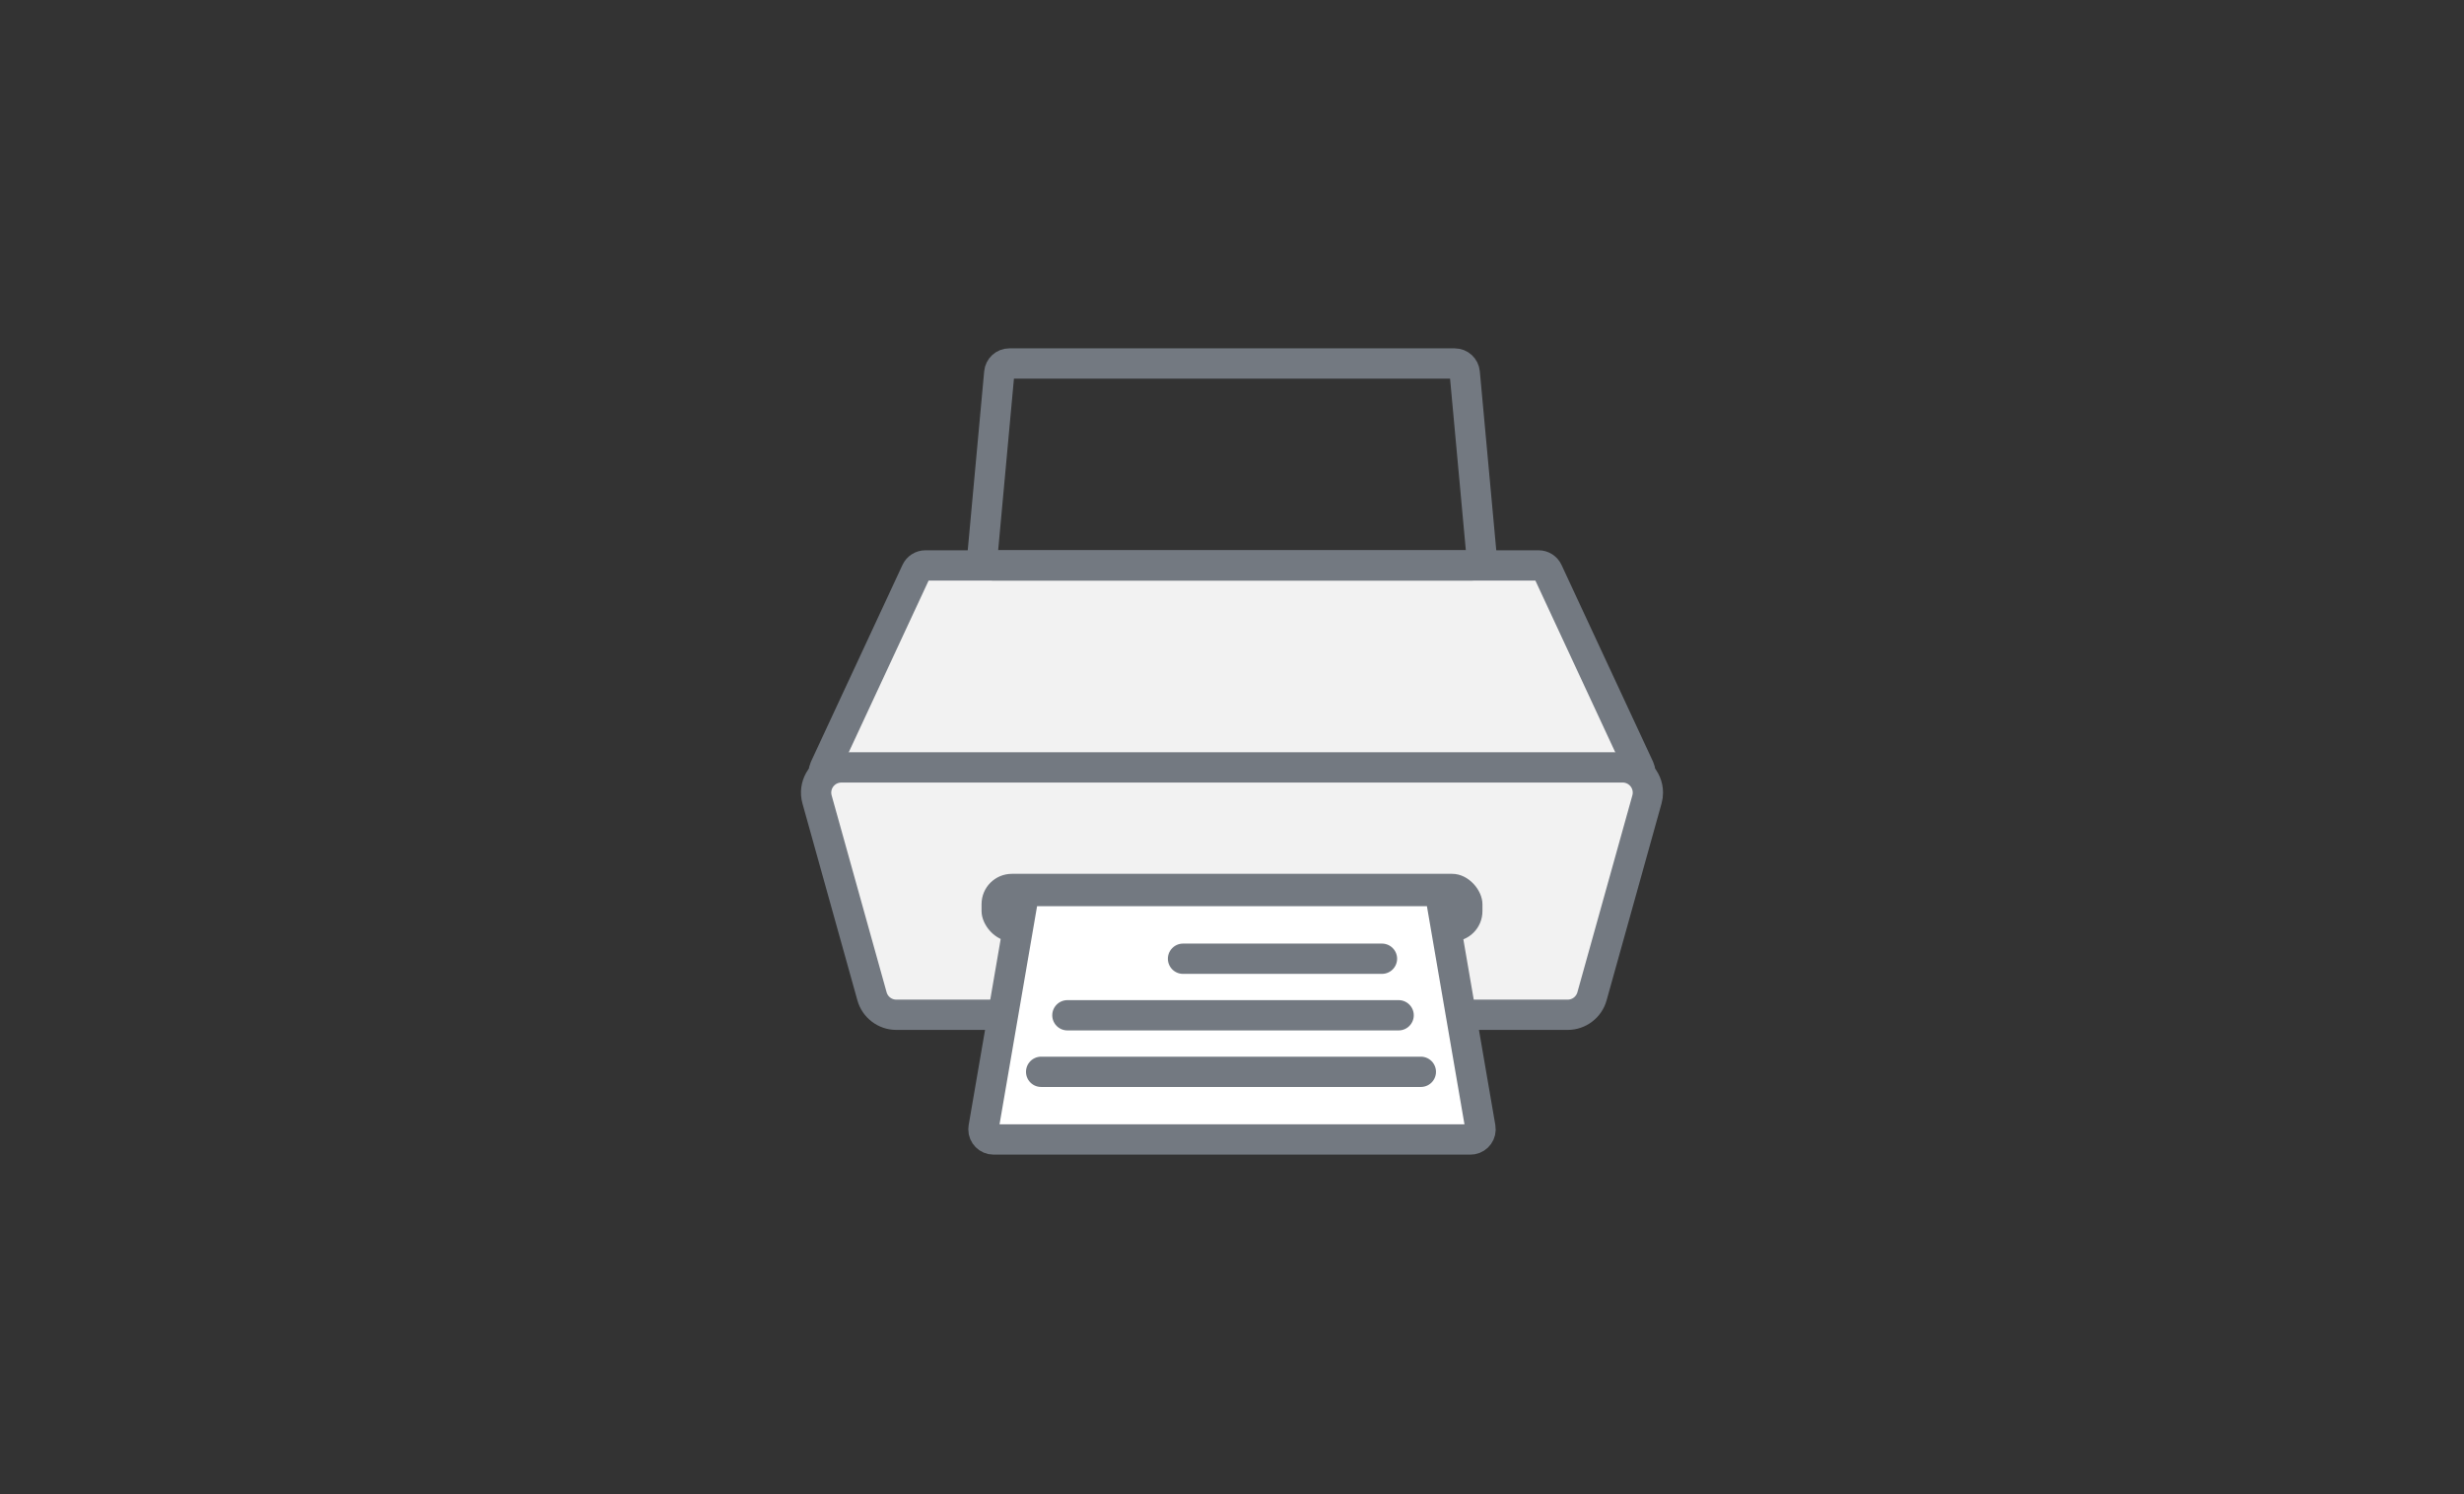
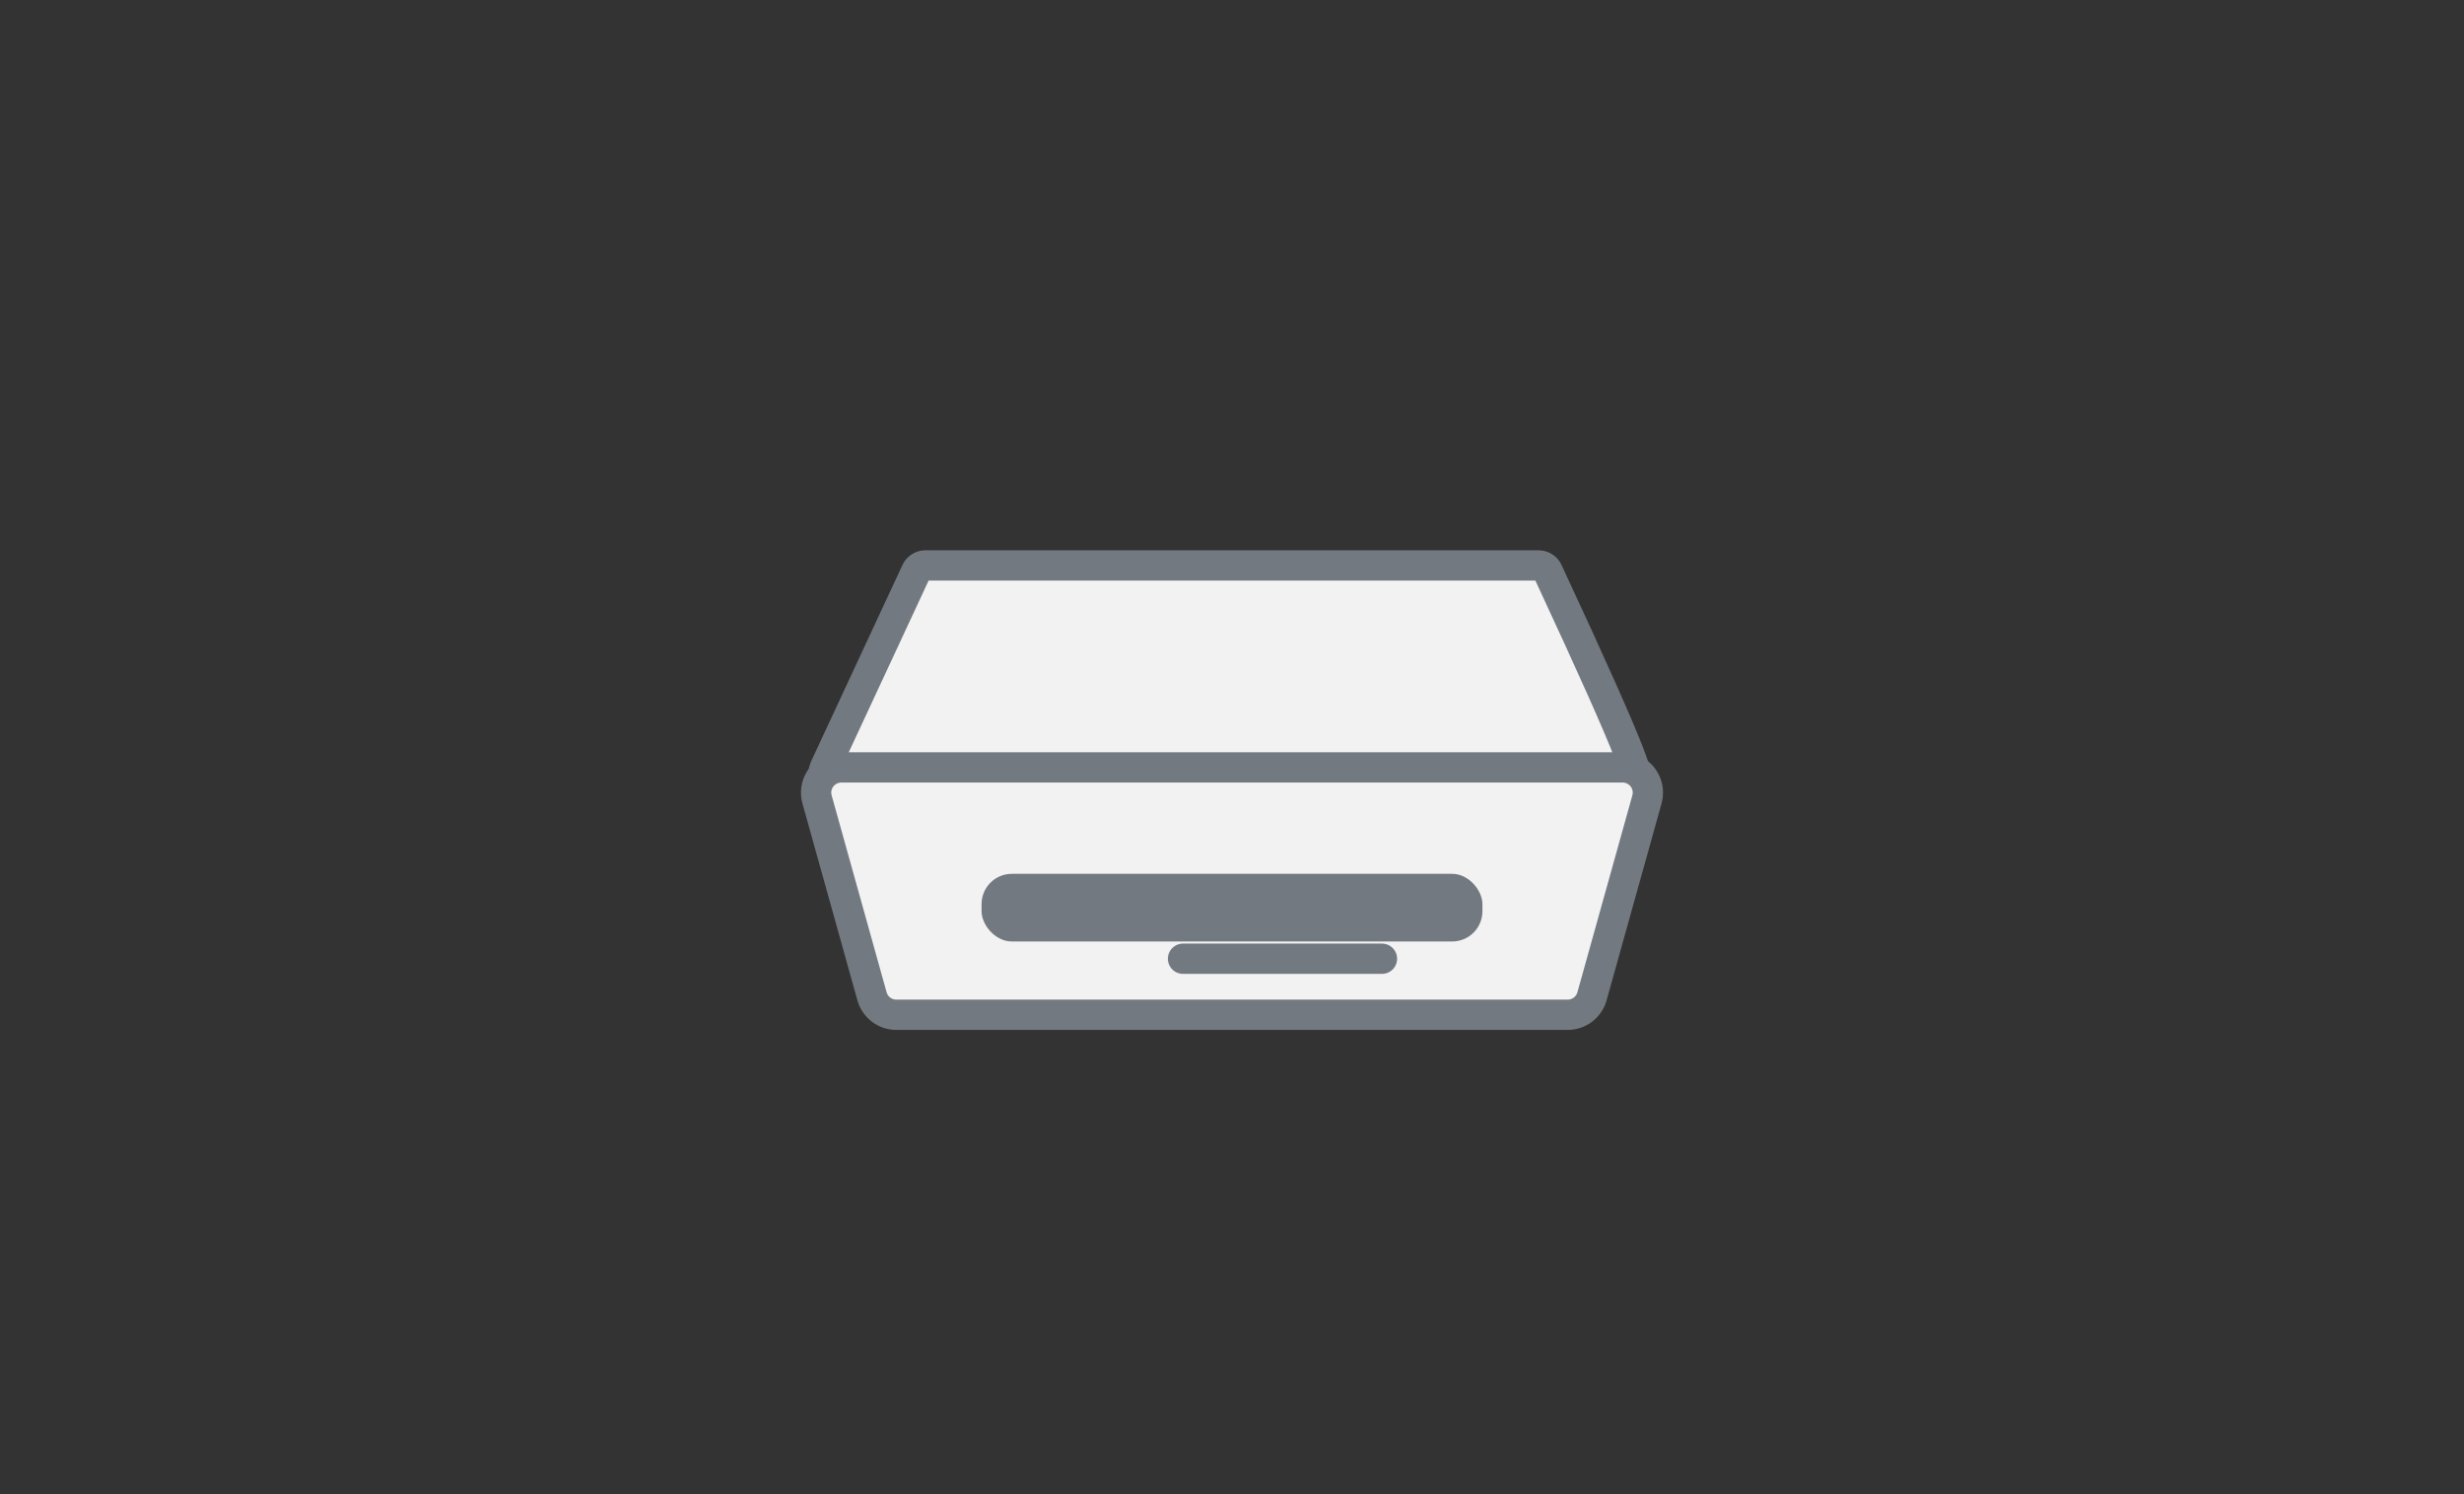
<svg xmlns="http://www.w3.org/2000/svg" width="244" height="148" viewBox="0 0 244 148">
  <rect x="0" y="0" width="244" height="148" fill="#333333" stroke="none" />
  <g fill="none" fill-rule="evenodd" transform="translate(81 36)">
-     <path fill="#F2F2F2" stroke="#737981" stroke-width="3" d="M10.638,20 L71.362,20 C71.751,20 72.105,20.226 72.269,20.578 L81.339,40.078 C81.572,40.579 81.355,41.174 80.854,41.407 C80.722,41.468 80.578,41.5 80.432,41.5 L1.568,41.5 C1.016,41.5 0.568,41.052 0.568,40.5 C0.568,40.354 0.6,40.21 0.661,40.078 L9.731,20.578 C9.895,20.226 10.249,20 10.638,20 Z" />
+     <path fill="#F2F2F2" stroke="#737981" stroke-width="3" d="M10.638,20 L71.362,20 C71.751,20 72.105,20.226 72.269,20.578 C81.572,40.579 81.355,41.174 80.854,41.407 C80.722,41.468 80.578,41.5 80.432,41.5 L1.568,41.5 C1.016,41.5 0.568,41.052 0.568,40.5 C0.568,40.354 0.6,40.21 0.661,40.078 L9.731,20.578 C9.895,20.226 10.249,20 10.638,20 Z" />
    <path fill="#F2F2F2" stroke="#737981" stroke-width="3" d="M2.317,40 L79.683,40 C81.063,40 82.183,41.119 82.183,42.5 C82.183,42.727 82.152,42.953 82.091,43.172 L76.649,62.672 C76.347,63.753 75.363,64.5 74.241,64.5 L7.759,64.5 C6.637,64.5 5.653,63.753 5.351,62.672 L-0.091,43.172 C-0.462,41.842 0.315,40.463 1.645,40.092 C1.864,40.031 2.09,40 2.317,40 Z" />
    <rect width="49.6" height="6.7" x="16.2" y="50.542" fill="#737981" rx="3" />
-     <path fill="#FFF" stroke="#737981" stroke-width="3" d="M17.387,52.25 L64.613,52.25 C65.165,52.25 65.613,52.698 65.613,53.25 C65.613,53.307 65.608,53.364 65.599,53.42 L61.709,76.02 C61.626,76.499 61.21,76.85 60.723,76.85 L21.277,76.85 C20.79,76.85 20.374,76.499 20.291,76.02 L16.401,53.42 C16.308,52.875 16.673,52.358 17.217,52.264 C17.273,52.255 17.33,52.25 17.387,52.25 Z" transform="rotate(-180 41 64.55)" />
-     <path stroke="#737981" stroke-width="3" d="M18.949,0 L63.051,0 C63.567,-3.16987435e-16 63.999,0.394 64.046,0.909 L65.7,18.909 C65.75,19.459 65.345,19.945 64.795,19.996 C64.765,19.999 64.734,20 64.704,20 L17.296,20 C16.744,20 16.296,19.552 16.296,19 C16.296,18.969 16.297,18.939 16.3,18.909 L17.954,0.909 C18.001,0.394 18.433,-1.27101775e-16 18.949,0 Z" />
-     <line x1="59.7" x2="22.1" y1="70.15" y2="70.15" stroke="#737981" stroke-linecap="round" stroke-linejoin="round" stroke-width="3" />
-     <line x1="57.5" x2="24.7" y1="64.55" y2="64.55" stroke="#737981" stroke-linecap="round" stroke-linejoin="round" stroke-width="3" />
    <line x1="55.85" x2="36.15" y1="58.95" y2="58.95" stroke="#737981" stroke-linecap="round" stroke-linejoin="round" stroke-width="3" />
  </g>
</svg>